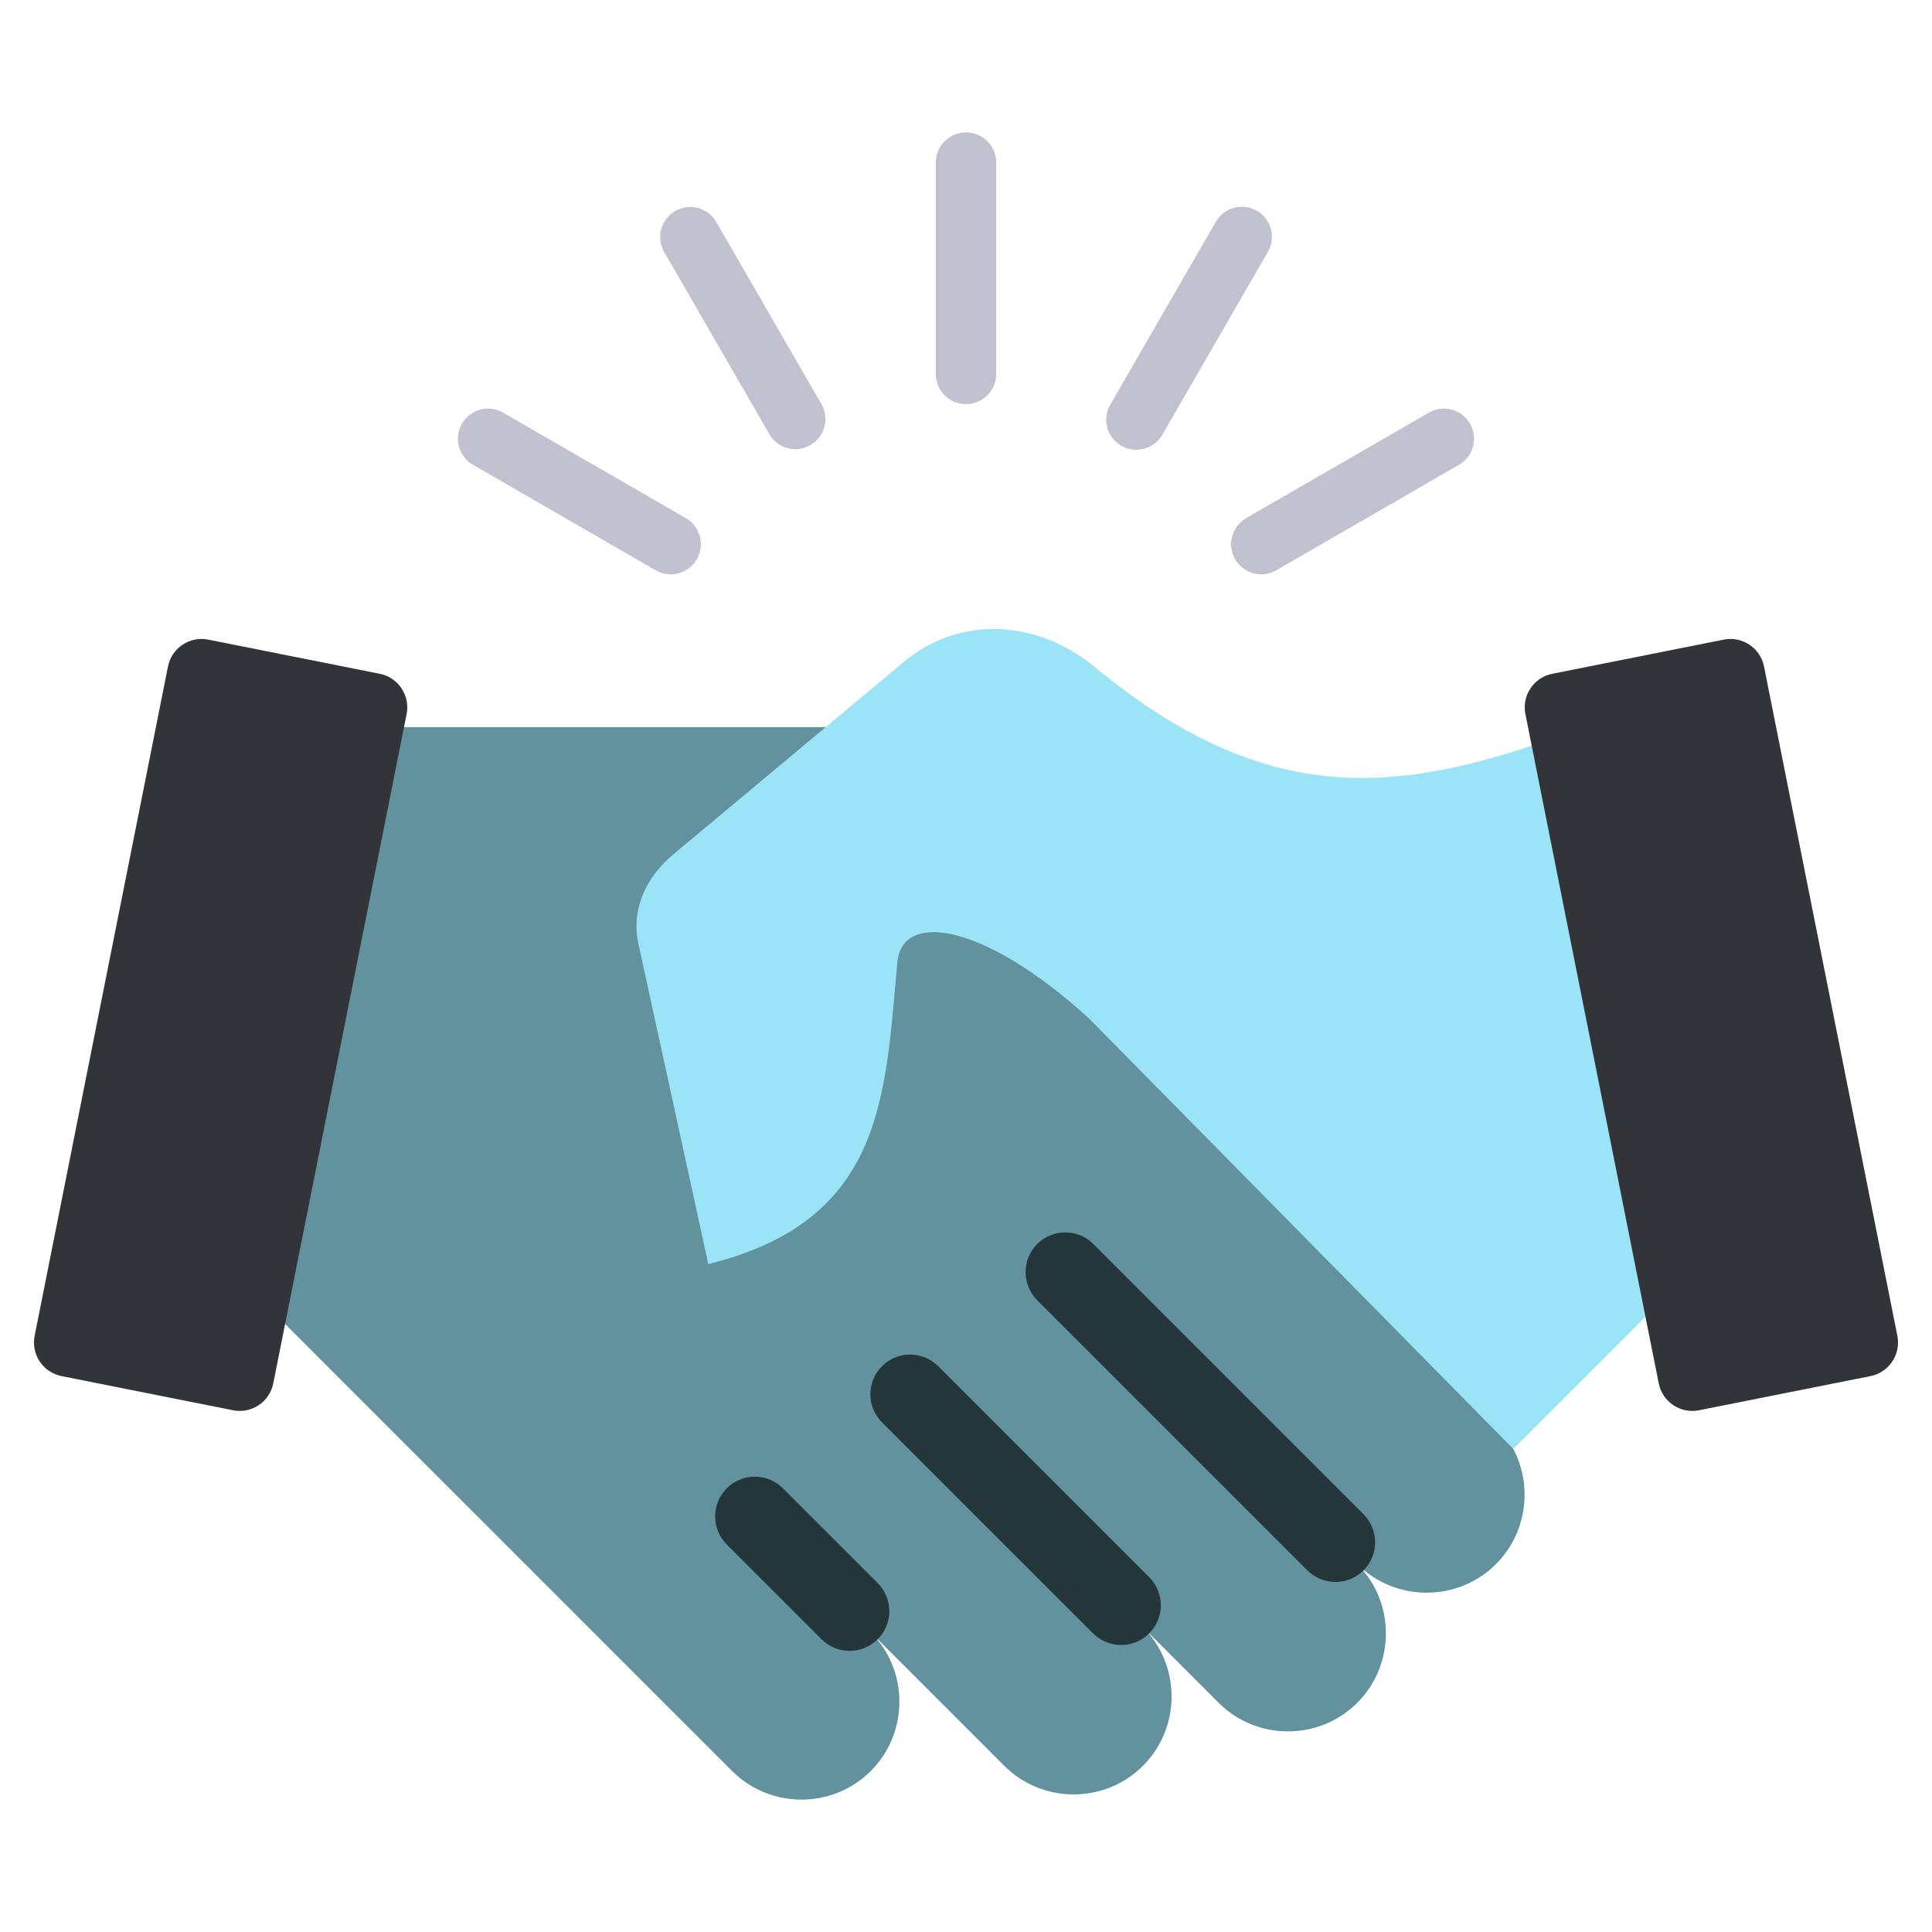
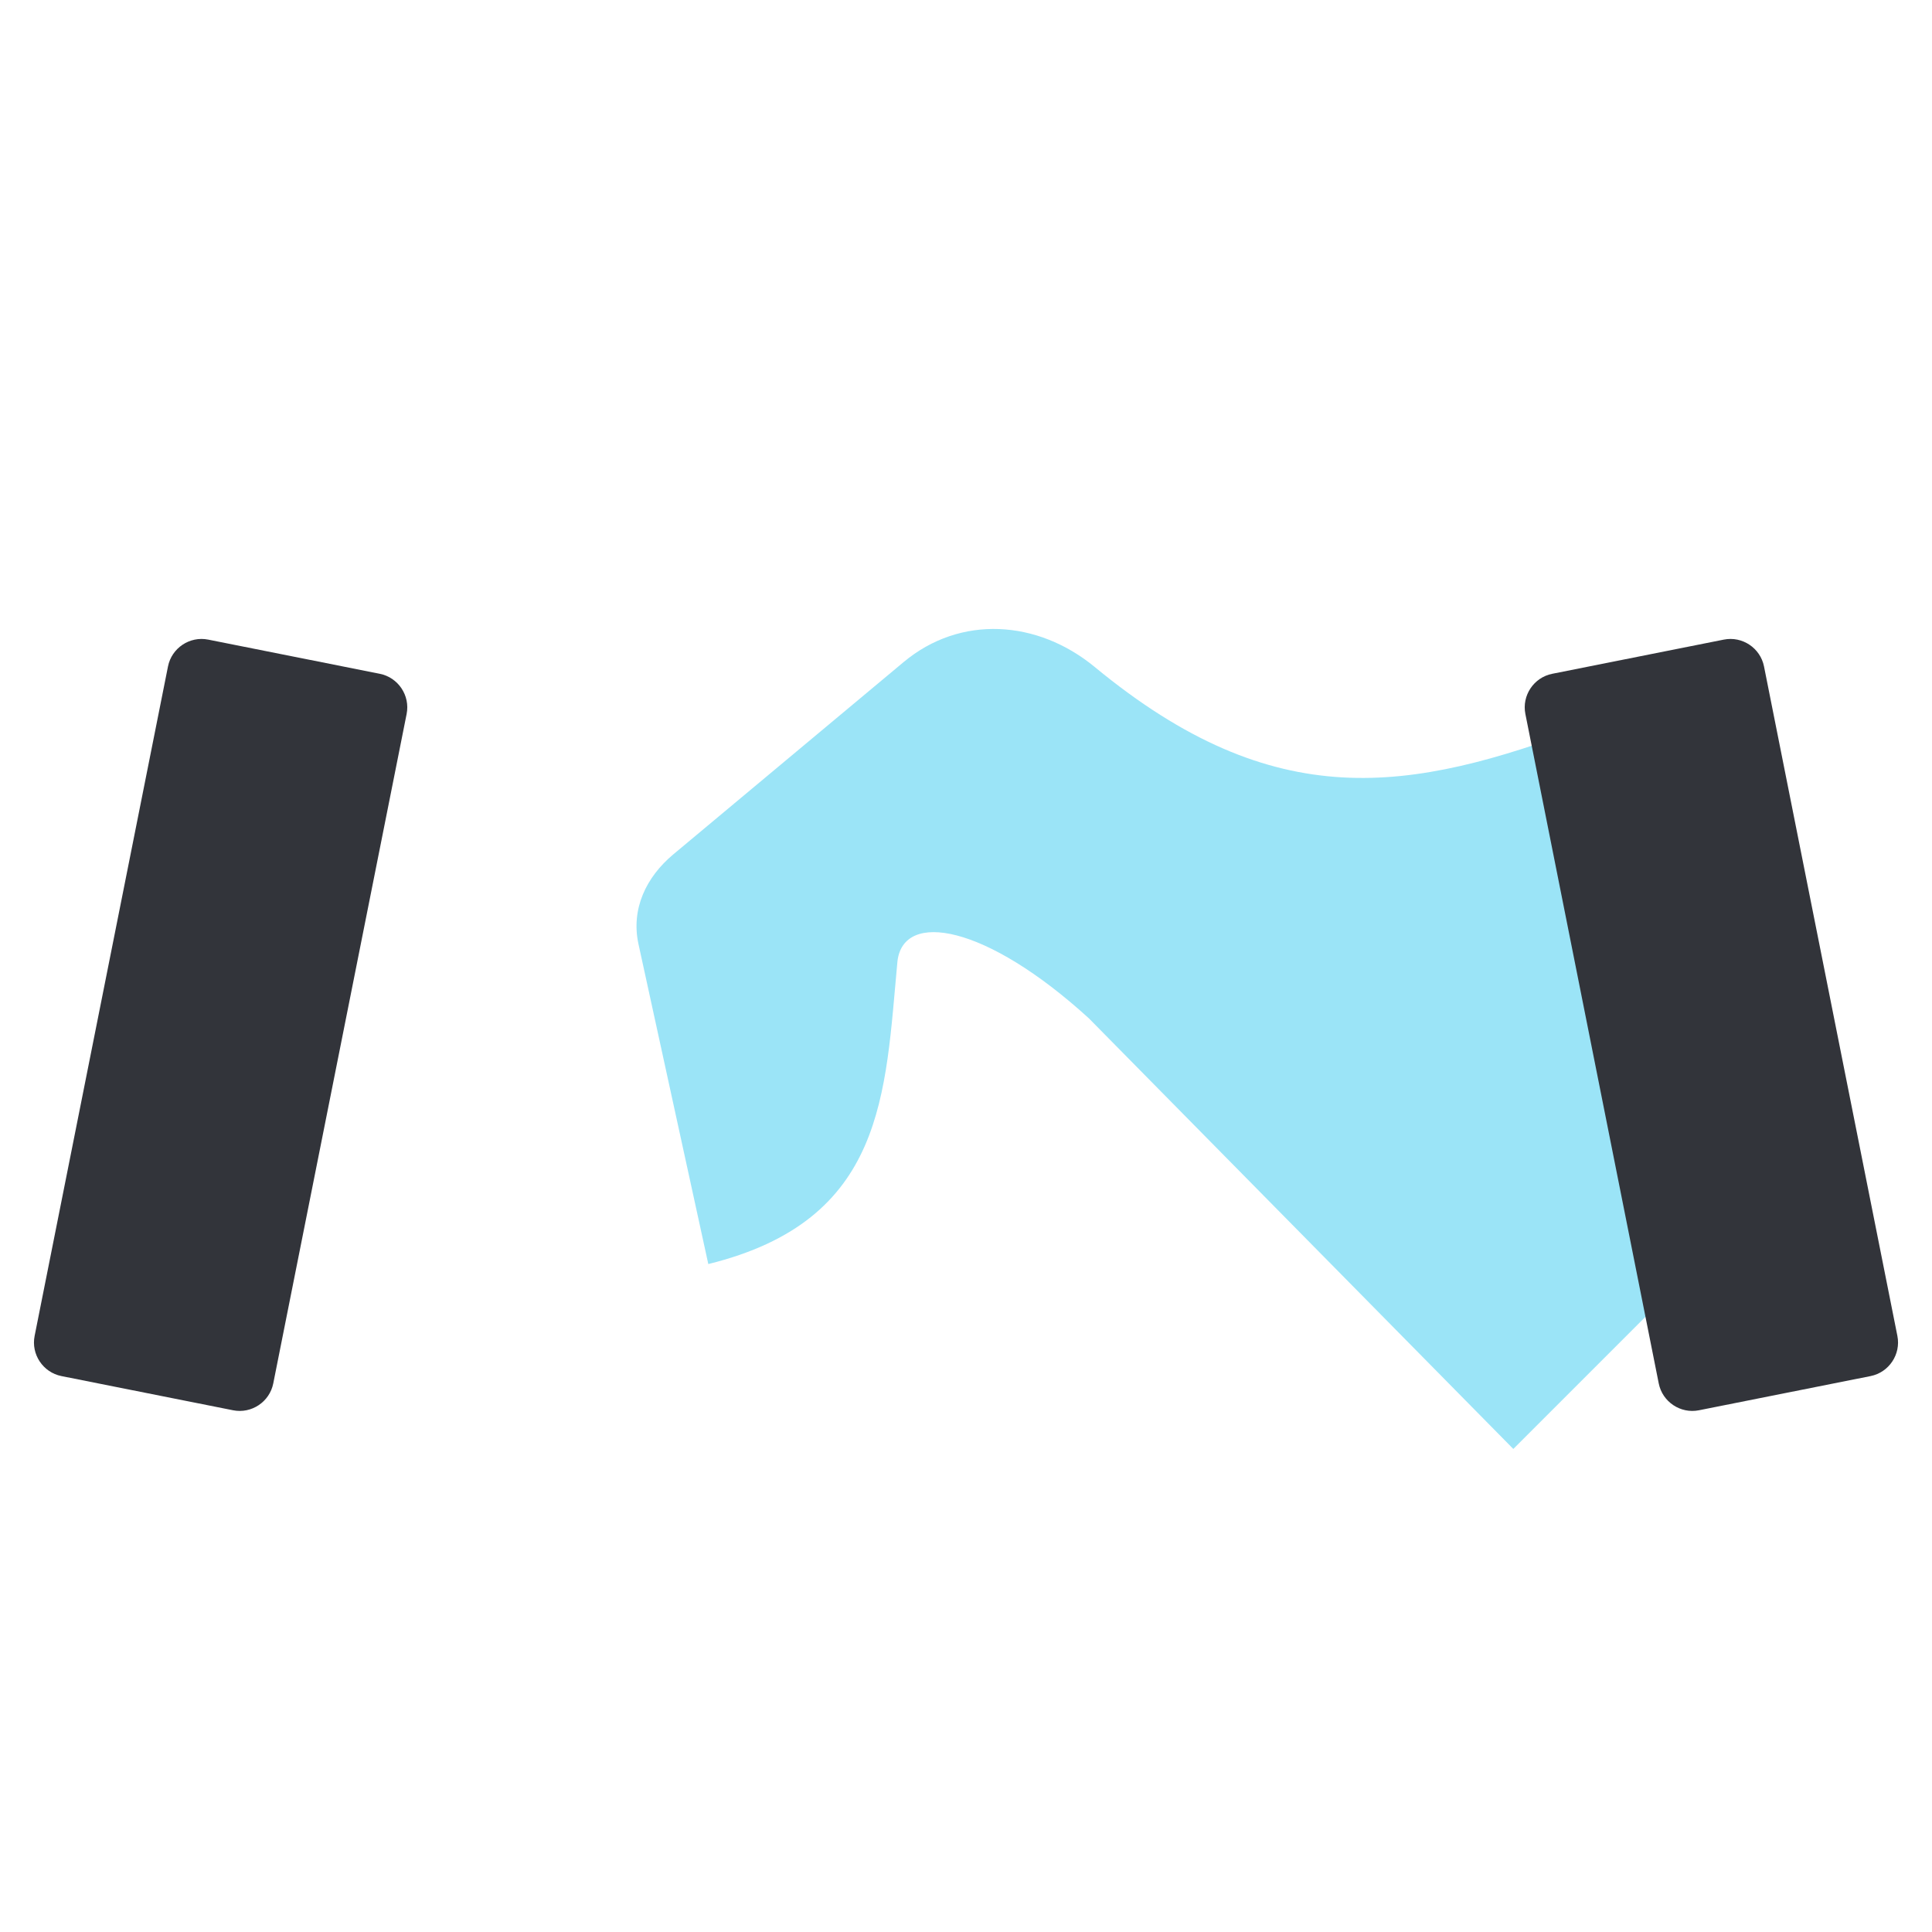
<svg xmlns="http://www.w3.org/2000/svg" version="1.1" width="512" height="512" x="0" y="0" viewBox="0 0 512 512" style="enable-background:new 0 0 512 512" xml:space="preserve" class="">
  <g>
    <g fill-rule="evenodd" clip-rule="evenodd">
-       <path fill="#c1c1d0" d="M264 99.099a8 8 0 0 1-16 0V43.084a8 8 0 0 1 16 0zm74.195 52.052a7.981 7.981 0 0 1-8-13.812l48.51-28.007a7.981 7.981 0 0 1 8 13.812zm-30.143-35.986 28.007-48.51a7.966 7.966 0 0 0-13.813-7.937l-28.008 48.51a7.966 7.966 0 1 0 13.814 7.937zm-126.247 22.174a7.981 7.981 0 0 1-8 13.812l-48.51-28.007a7.981 7.981 0 0 1 8-13.812zm35.956-30.112-28.007-48.51a7.967 7.967 0 0 0-13.813 7.937l28.007 48.51a7.967 7.967 0 0 0 13.813-7.937z" opacity="1" data-original="#ffda2d" class="" />
-       <path fill="#62929e" d="m247.437 192.694 149.012 185.055c10.108 10.108 10.107 26.644-.001 36.752-10.109 10.108-26.644 10.11-36.752.001 10.107 10.107 10.107 26.644 0 36.751-10.108 10.107-26.645 10.109-36.751.001l-20.047-20.047c10.108 10.107 10.106 26.644 0 36.751-10.107 10.108-26.645 10.108-36.752.001l-35.376-35.376c10.107 10.108 10.107 26.644-.001 36.751-10.106 10.107-26.645 10.105-36.751 0L49.055 324.376l29.396-131.682z" opacity="1" data-original="#ffd6bd" class="" />
-       <path fill="#25363a" d="M274.875 344.565c-4.11-4.11-4.11-10.774 0-14.883s10.774-4.109 14.883 0l71.591 71.591c4.11 4.11 4.11 10.774 0 14.883-4.11 4.11-10.773 4.11-14.883 0zm-82.271 64.738c-4.11-4.11-4.11-10.773 0-14.883 4.109-4.11 10.773-4.11 14.883 0l25.111 25.111c4.11 4.11 4.11 10.773 0 14.883s-10.774 4.11-14.883 0zm41.136-32.369 55.928 55.928c4.11 4.11 10.774 4.11 14.883 0s4.109-10.774 0-14.883l-55.928-55.928c-4.11-4.11-10.774-4.11-14.883 0-4.11 4.109-4.11 10.773 0 14.883z" opacity="1" data-original="#f9c6aa" class="" />
      <path fill="#9be4f7" d="M471.09 313.943c-1.254.478-49.666-121.821-50.903-121.359-46.5 17.376-82.149 23.711-130.06-15.815-15.157-12.505-35.592-13.893-50.673-1.301l-60.987 50.92c-7.289 6.085-11.284 14.546-9.259 23.823l18.5 84.775c47.035-11.591 46.814-45.061 50.129-80.253 1.594-13.478 23.375-9.789 50.712 15.118l112.495 114.134z" opacity="1" data-original="#eaab92" class="" />
      <g fill="#64b5f6">
        <path d="m411.351 178.562 45.483-9.061c4.884-.973 9.674 2.226 10.647 7.109l35.345 177.42c.973 4.882-2.226 9.673-7.11 10.646l-45.483 9.061c-4.884.973-9.674-2.226-10.647-7.109l-35.345-177.42c-.973-4.882 2.226-9.673 7.11-10.646zM100.649 178.562l-45.482-9.061c-4.884-.973-9.674 2.226-10.647 7.109L9.175 354.03c-.973 4.882 2.226 9.673 7.11 10.646l45.483 9.061c4.884.973 9.674-2.226 10.647-7.109l35.345-177.42c.971-4.882-2.227-9.673-7.111-10.646z" fill="#32343a" opacity="1" data-original="#64b5f6" class="" />
      </g>
    </g>
  </g>
</svg>